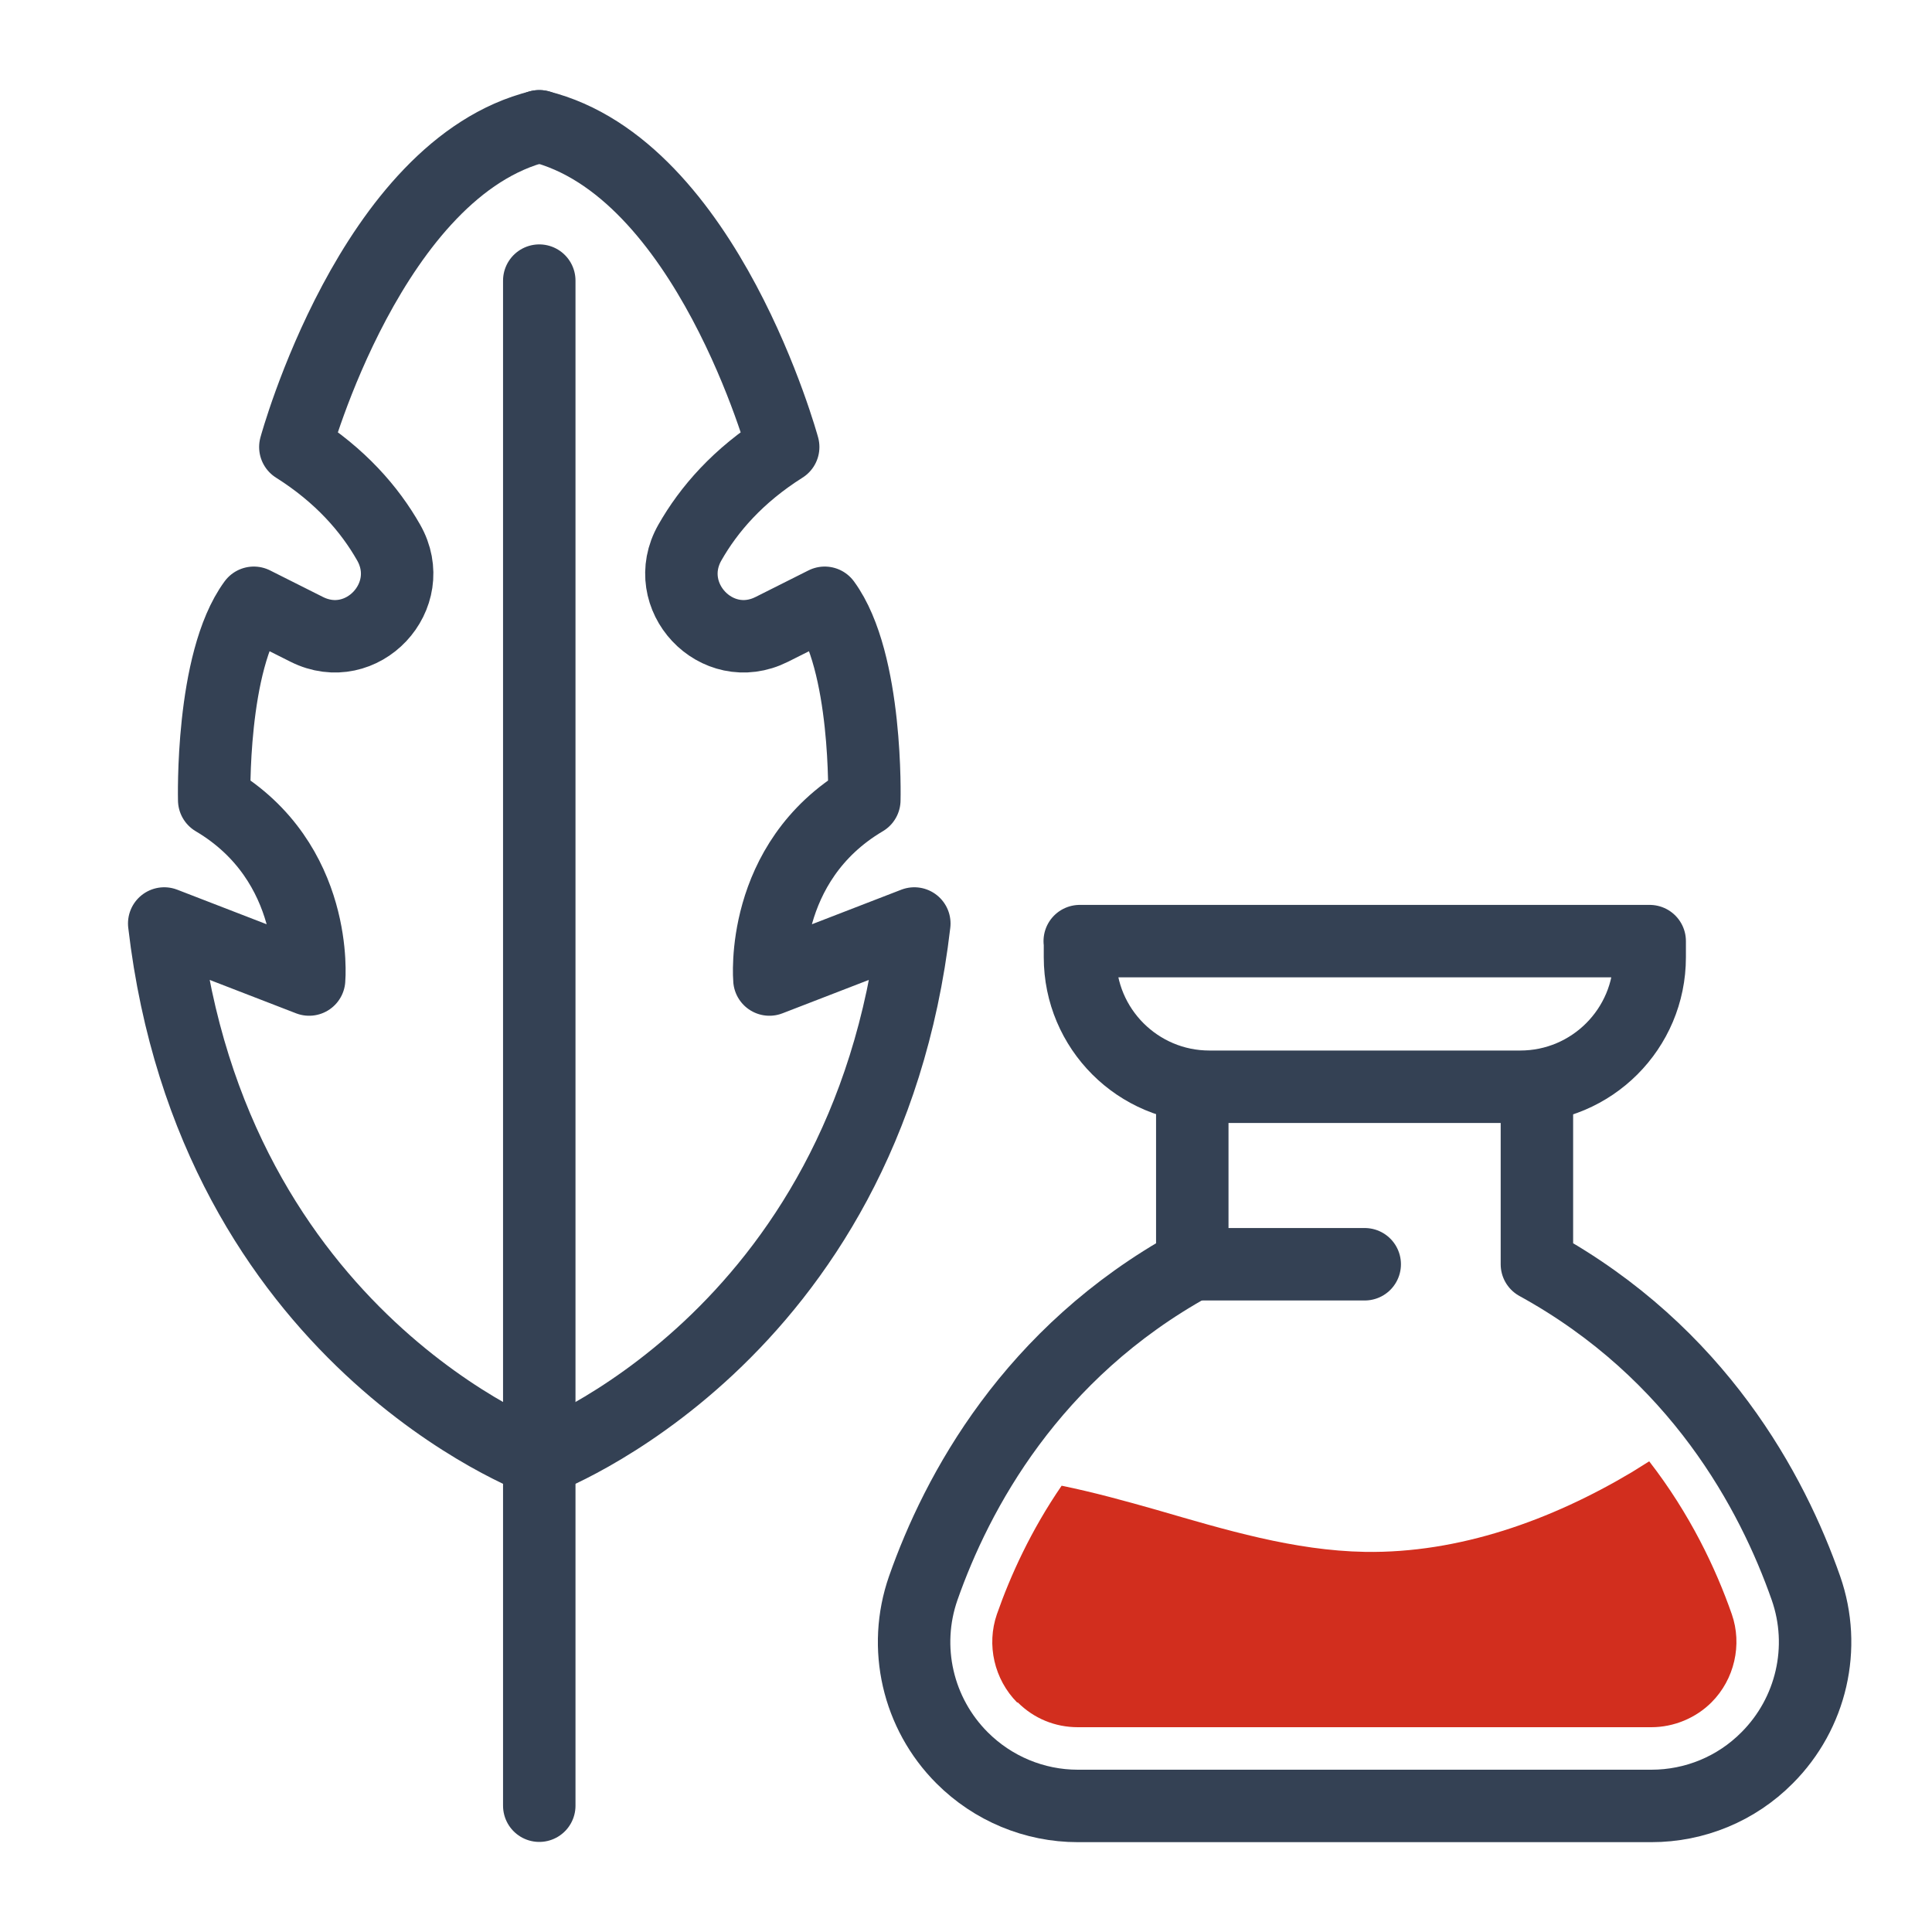
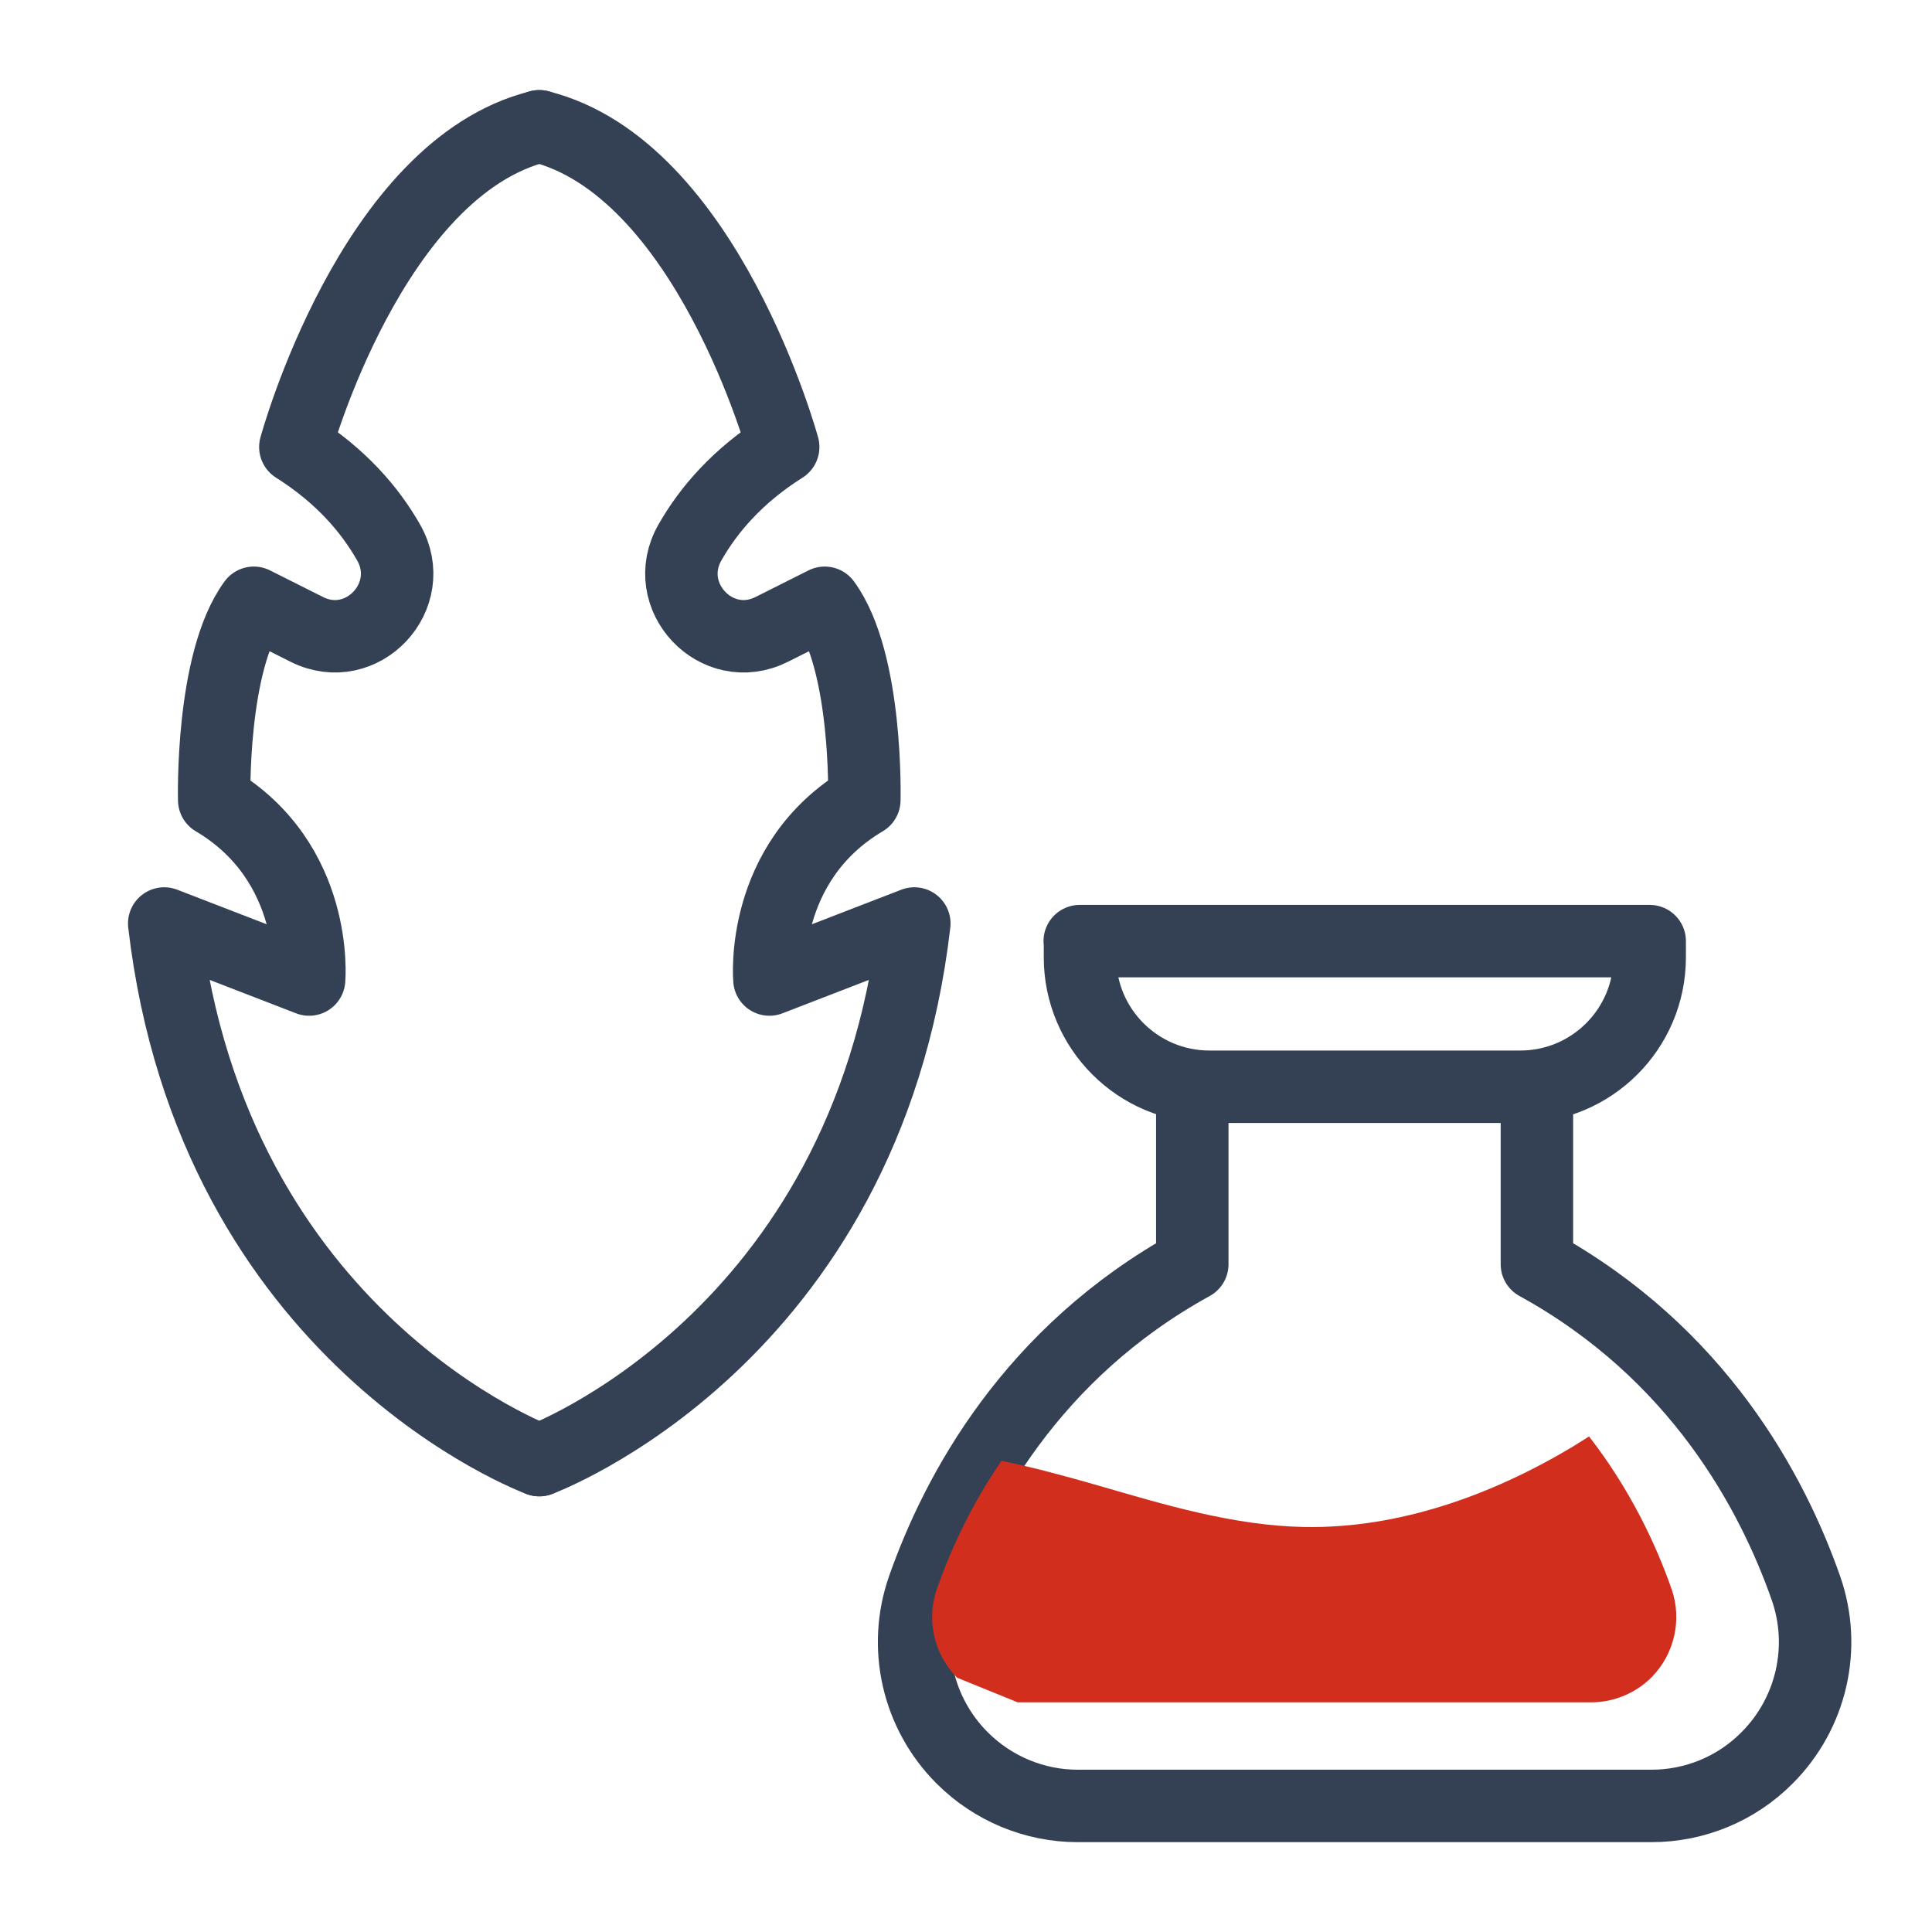
<svg xmlns="http://www.w3.org/2000/svg" id="Layer_1" viewBox="0 0 80 80">
  <rect width="80" height="80" style="fill:none; stroke-width:0px;" />
  <path d="m22.33,60.46s-13.52-4.97-15.53-22.22l6,2.32s.43-4.85-3.93-7.43c0,0-.15-5.73,1.64-8.17l2.19,1.1c2.29,1.15,4.66-1.38,3.39-3.6-.78-1.37-1.99-2.77-3.86-3.95,0,0,3.15-11.57,10.11-13.28" style="fill:none; stroke:#344154; stroke-linecap:round; stroke-linejoin:round; stroke-width:3px;" />
  <path d="m22.33,60.46s13.52-4.97,15.53-22.22l-6,2.32s-.43-4.85,3.93-7.43c0,0,.15-5.73-1.64-8.17l-2.19,1.1c-2.29,1.15-4.66-1.38-3.39-3.6.78-1.37,1.99-2.77,3.86-3.95,0,0-3.15-11.57-10.11-13.28" style="fill:none; stroke:#344154; stroke-linecap:round; stroke-linejoin:round; stroke-width:3px;" />
-   <line x1="22.33" y1="74.77" x2="22.33" y2="11.62" style="fill:none; stroke:#344154; stroke-linecap:round; stroke-linejoin:round; stroke-width:3px;" />
  <path d="m49.37,45.01v7.34c-6.67,3.67-9.75,9.45-11.14,13.41-.86,2.46-.23,5.19,1.61,7.03,1.27,1.27,2.99,1.99,4.79,1.99h23.75c1.8,0,3.52-.71,4.79-1.99,1.84-1.84,2.47-4.57,1.61-7.03-1.39-3.96-4.46-9.74-11.14-13.41v-7.34" style="fill:none; stroke:#344154; stroke-linecap:round; stroke-linejoin:round; stroke-width:3px;" />
  <path d="m44.71,38.97h23.6v.67c0,2.96-2.4,5.36-5.36,5.36h-12.87c-2.96,0-5.36-2.4-5.36-5.36v-.67h0Z" style="fill:none; stroke:#344154; stroke-linecap:round; stroke-linejoin:round; stroke-width:3px;" />
-   <line x1="49.37" y1="52.35" x2="56.51" y2="52.35" style="fill:none; stroke:#344154; stroke-linecap:round; stroke-linejoin:round; stroke-width:3px;" />
-   <path d="m42.14,70.49c.67.67,1.55,1.03,2.49,1.03h23.75c.93,0,1.84-.38,2.49-1.03.95-.95,1.28-2.39.84-3.65-.66-1.89-1.73-4.15-3.42-6.33-.24.15-.48.3-.72.45-3.34,1.99-7.15,3.36-11.04,3.3-2.95-.05-5.81-.92-8.64-1.74-1.3-.37-2.61-.73-3.93-1-1.27,1.85-2.12,3.72-2.68,5.32-.44,1.27-.11,2.7.84,3.66Z" style="fill:#d22e1e; stroke-width:0px;" />
+   <path d="m42.14,70.49h23.75c.93,0,1.84-.38,2.49-1.03.95-.95,1.28-2.39.84-3.65-.66-1.89-1.73-4.15-3.42-6.33-.24.15-.48.3-.72.45-3.34,1.99-7.15,3.36-11.04,3.3-2.95-.05-5.81-.92-8.64-1.74-1.3-.37-2.61-.73-3.93-1-1.27,1.85-2.12,3.72-2.68,5.32-.44,1.27-.11,2.7.84,3.66Z" style="fill:#d22e1e; stroke-width:0px;" />
</svg>